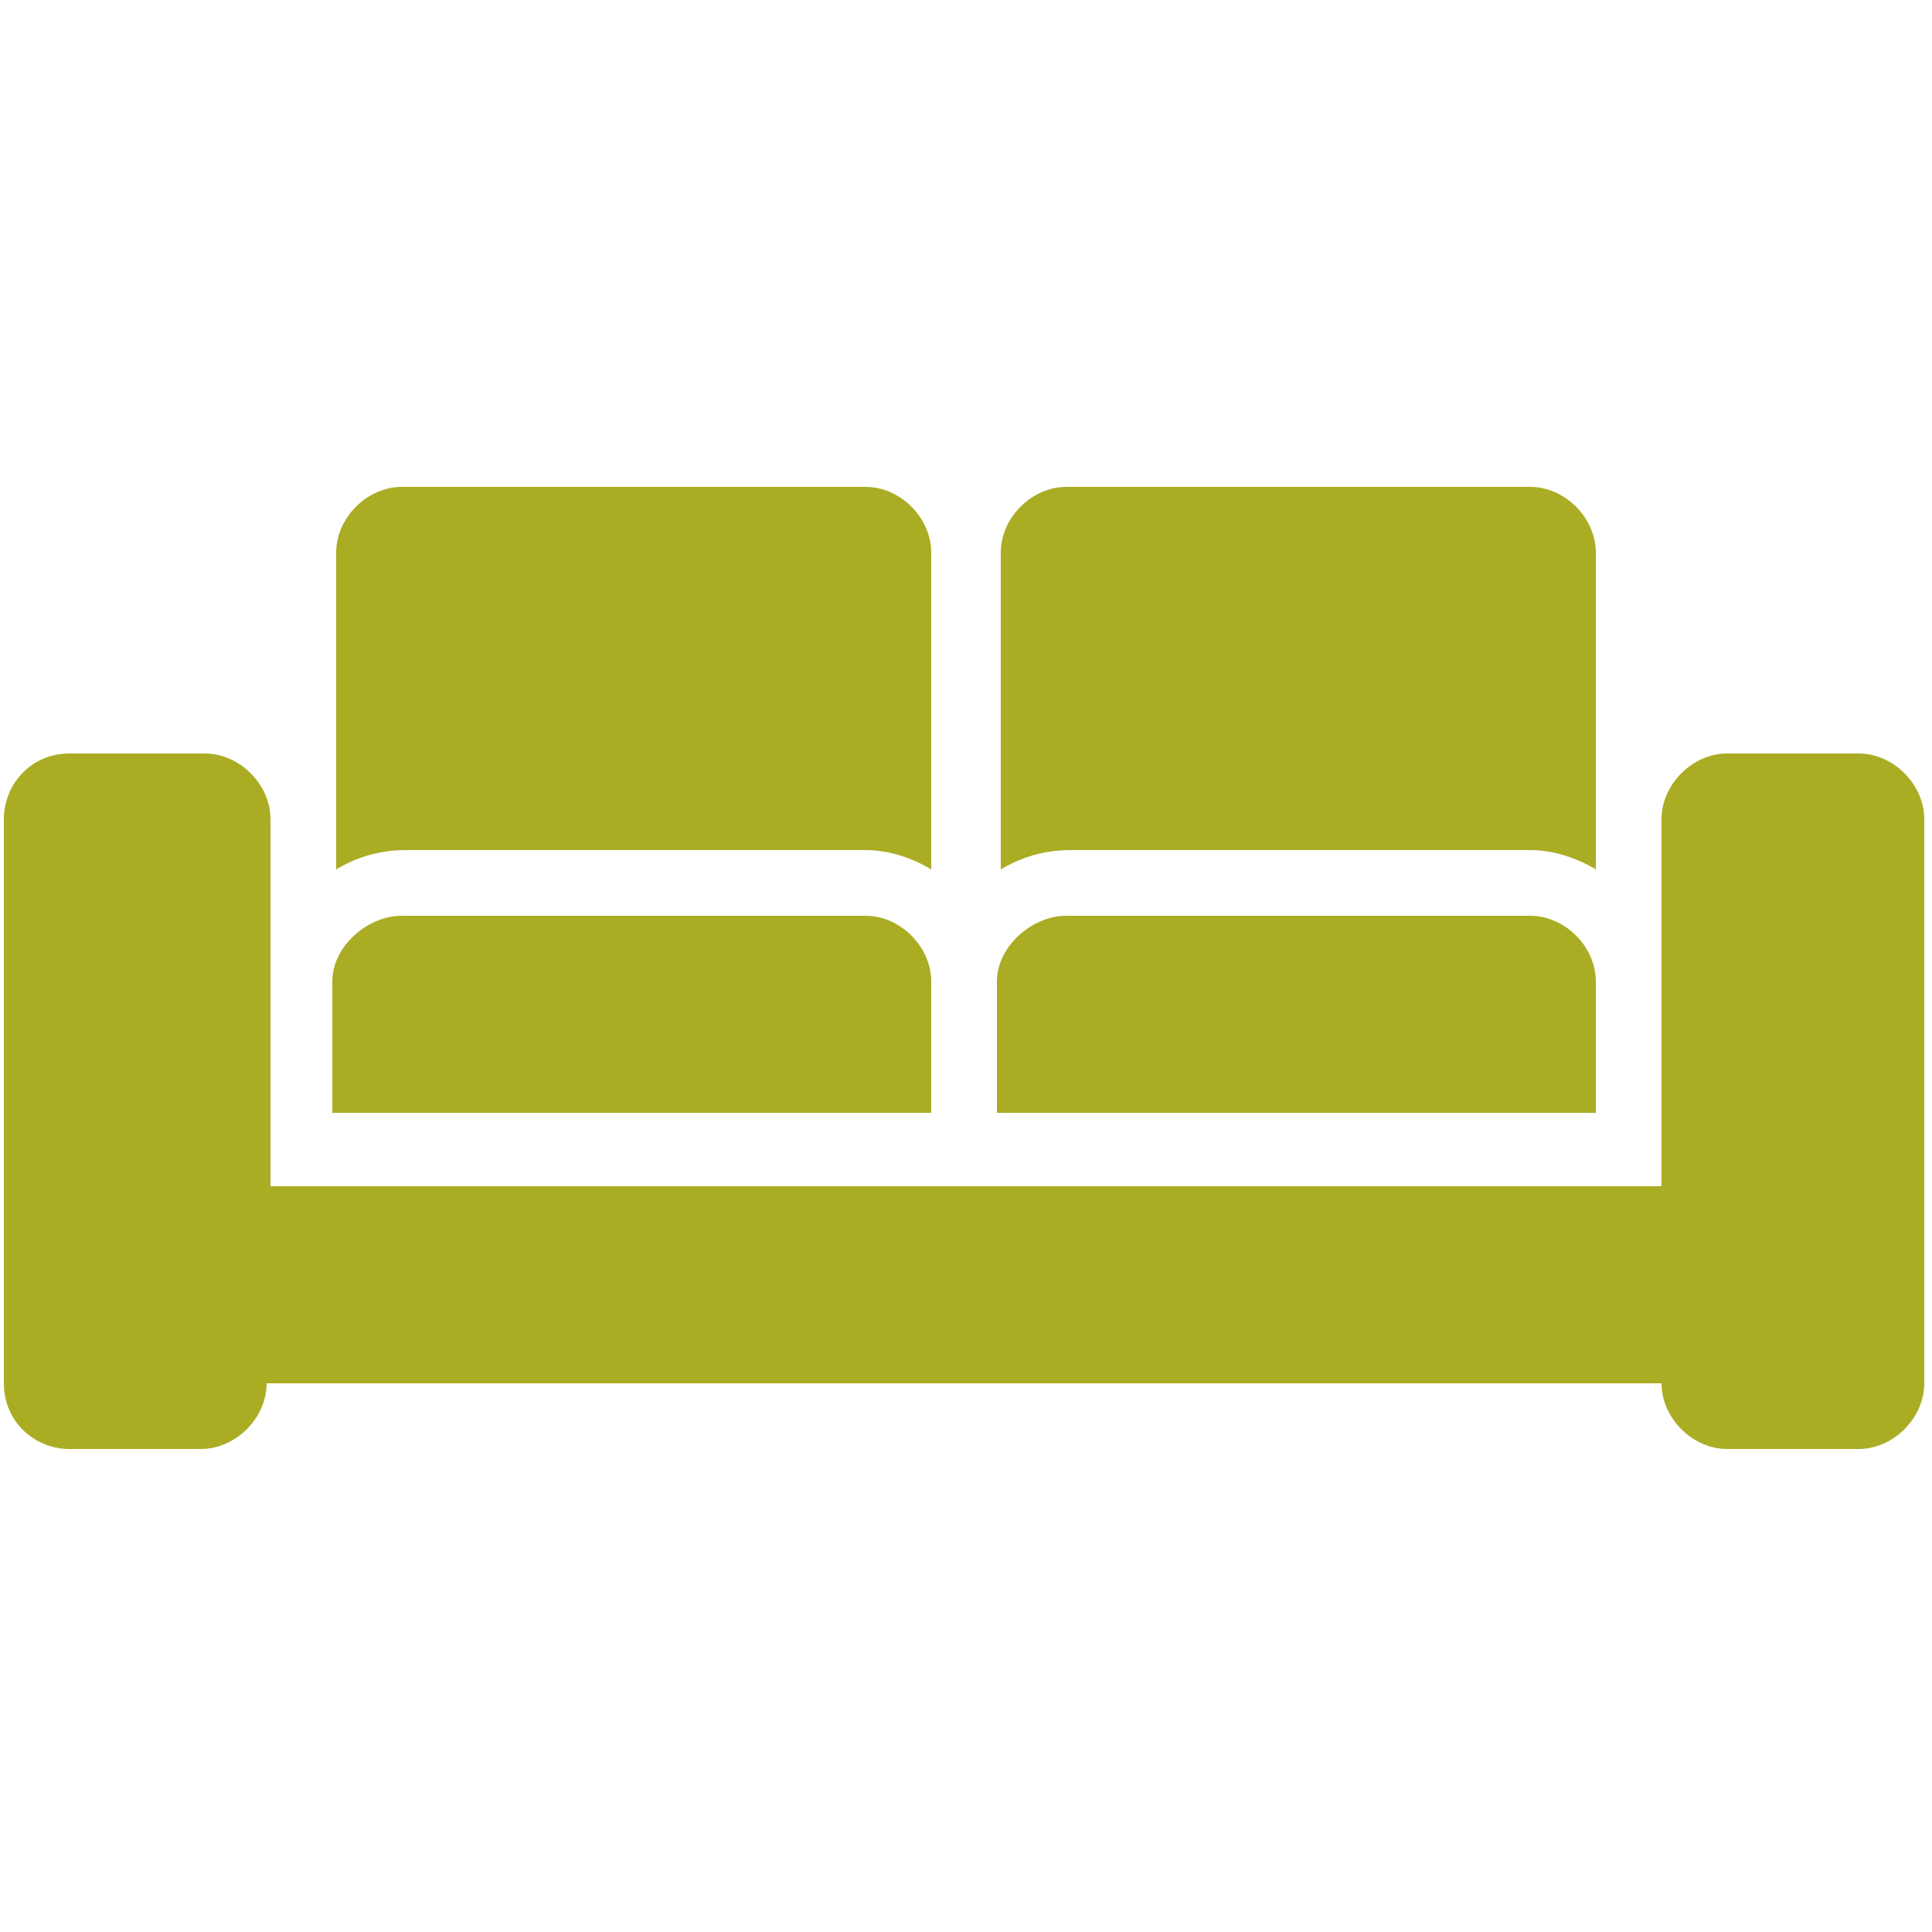
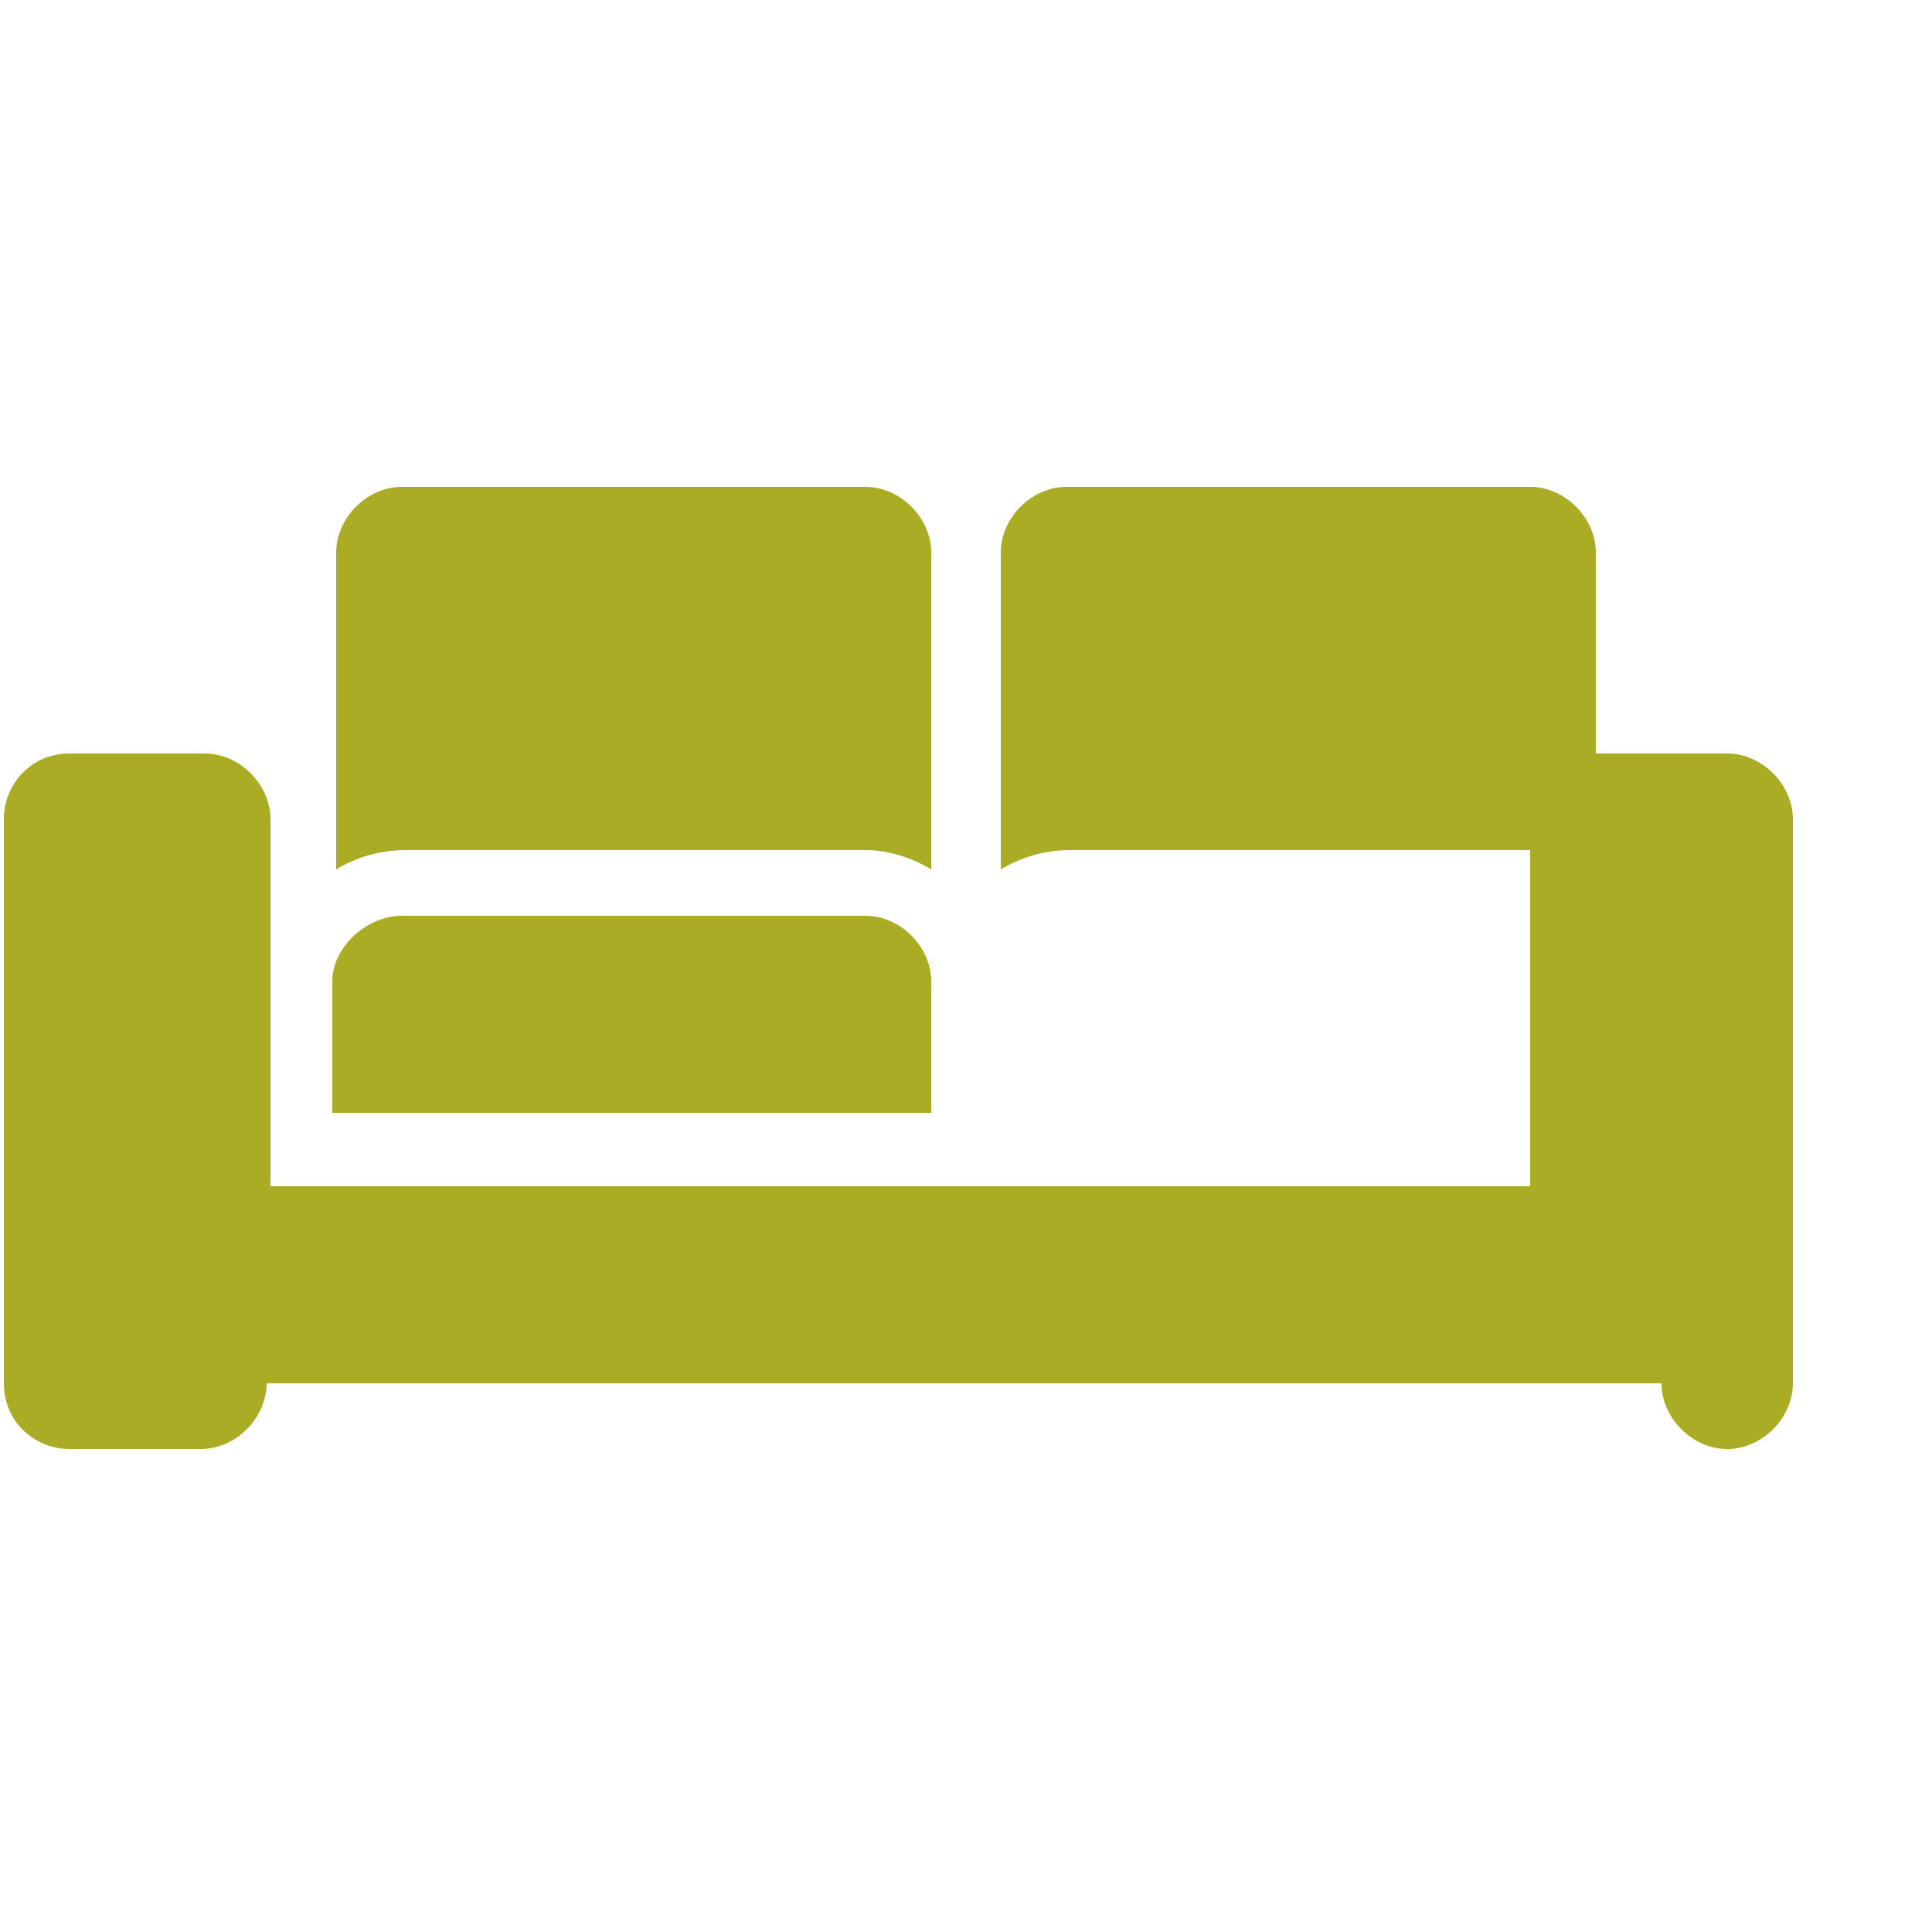
<svg xmlns="http://www.w3.org/2000/svg" id="Capa_1" version="1.1" viewBox="0 0 50 50">
  <defs>
    <style>
      .st0 {
        fill: #aaac24;
      }
    </style>
  </defs>
-   <path class="st0" d="M1.8,37.5h3.4c.9,0,1.7-.8,1.7-1.7h36.1c0,.9.8,1.7,1.7,1.7h3.4c.9,0,1.7-.8,1.7-1.7v-14.6c0-.9-.8-1.7-1.7-1.7h-3.4c-.9,0-1.7.8-1.7,1.7v9.5H7v-9.5c0-.9-.8-1.7-1.7-1.7H1.8c-1,0-1.7.8-1.7,1.7v14.6c0,1,.8,1.7,1.7,1.7Z" />
+   <path class="st0" d="M1.8,37.5h3.4c.9,0,1.7-.8,1.7-1.7h36.1c0,.9.8,1.7,1.7,1.7c.9,0,1.7-.8,1.7-1.7v-14.6c0-.9-.8-1.7-1.7-1.7h-3.4c-.9,0-1.7.8-1.7,1.7v9.5H7v-9.5c0-.9-.8-1.7-1.7-1.7H1.8c-1,0-1.7.8-1.7,1.7v14.6c0,1,.8,1.7,1.7,1.7Z" />
  <path class="st0" d="M22.4,22c.6,0,1.2.2,1.7.5v-8.2c0-.9-.8-1.7-1.7-1.7h-12c-.9,0-1.7.8-1.7,1.7v8.2c.5-.3,1.1-.5,1.8-.5h12Z" />
  <path class="st0" d="M24.1,25.4c0-.9-.8-1.7-1.7-1.7h-12c-.9,0-1.8.8-1.8,1.7v3.4h15.5v-3.4Z" />
  <path class="st0" d="M39.6,22c.6,0,1.2.2,1.7.5v-8.2c0-.9-.8-1.7-1.7-1.7h-12c-.9,0-1.7.8-1.7,1.7v8.2c.5-.3,1.1-.5,1.8-.5h12Z" />
-   <path class="st0" d="M41.3,25.4c0-.9-.8-1.7-1.7-1.7h-12c-.9,0-1.8.8-1.8,1.7v3.4h15.5v-3.4h0Z" />
</svg>